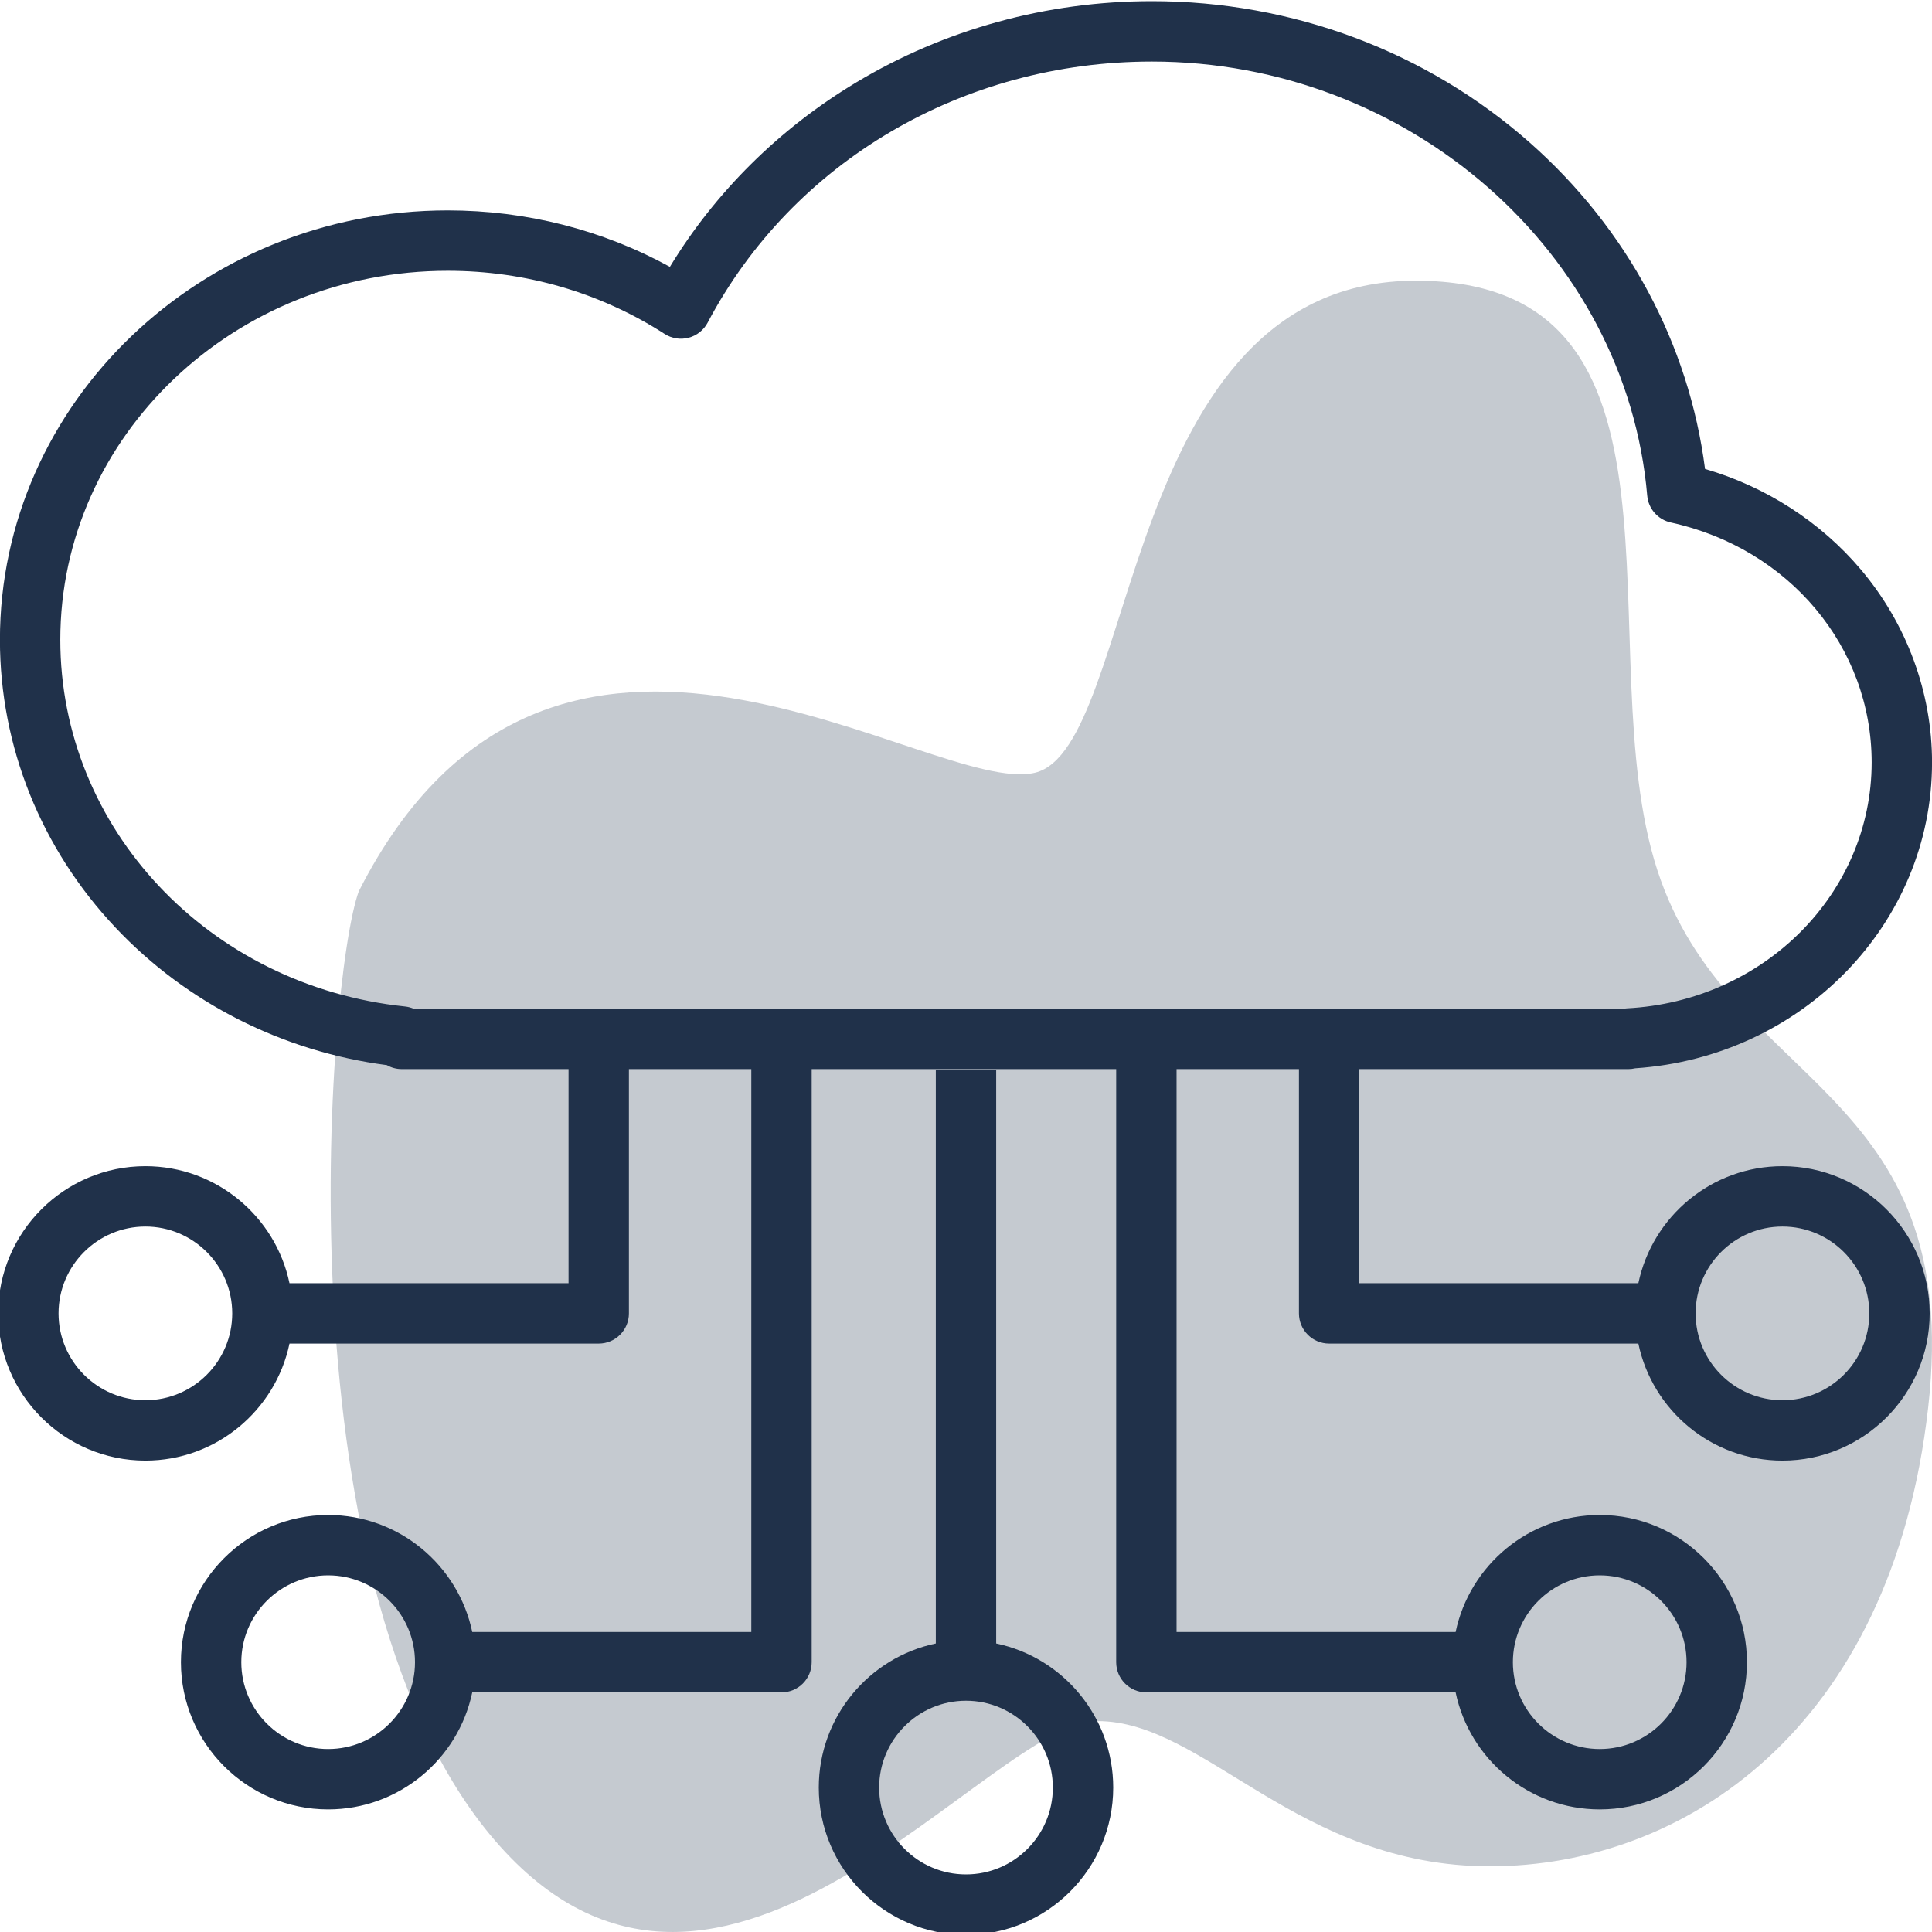
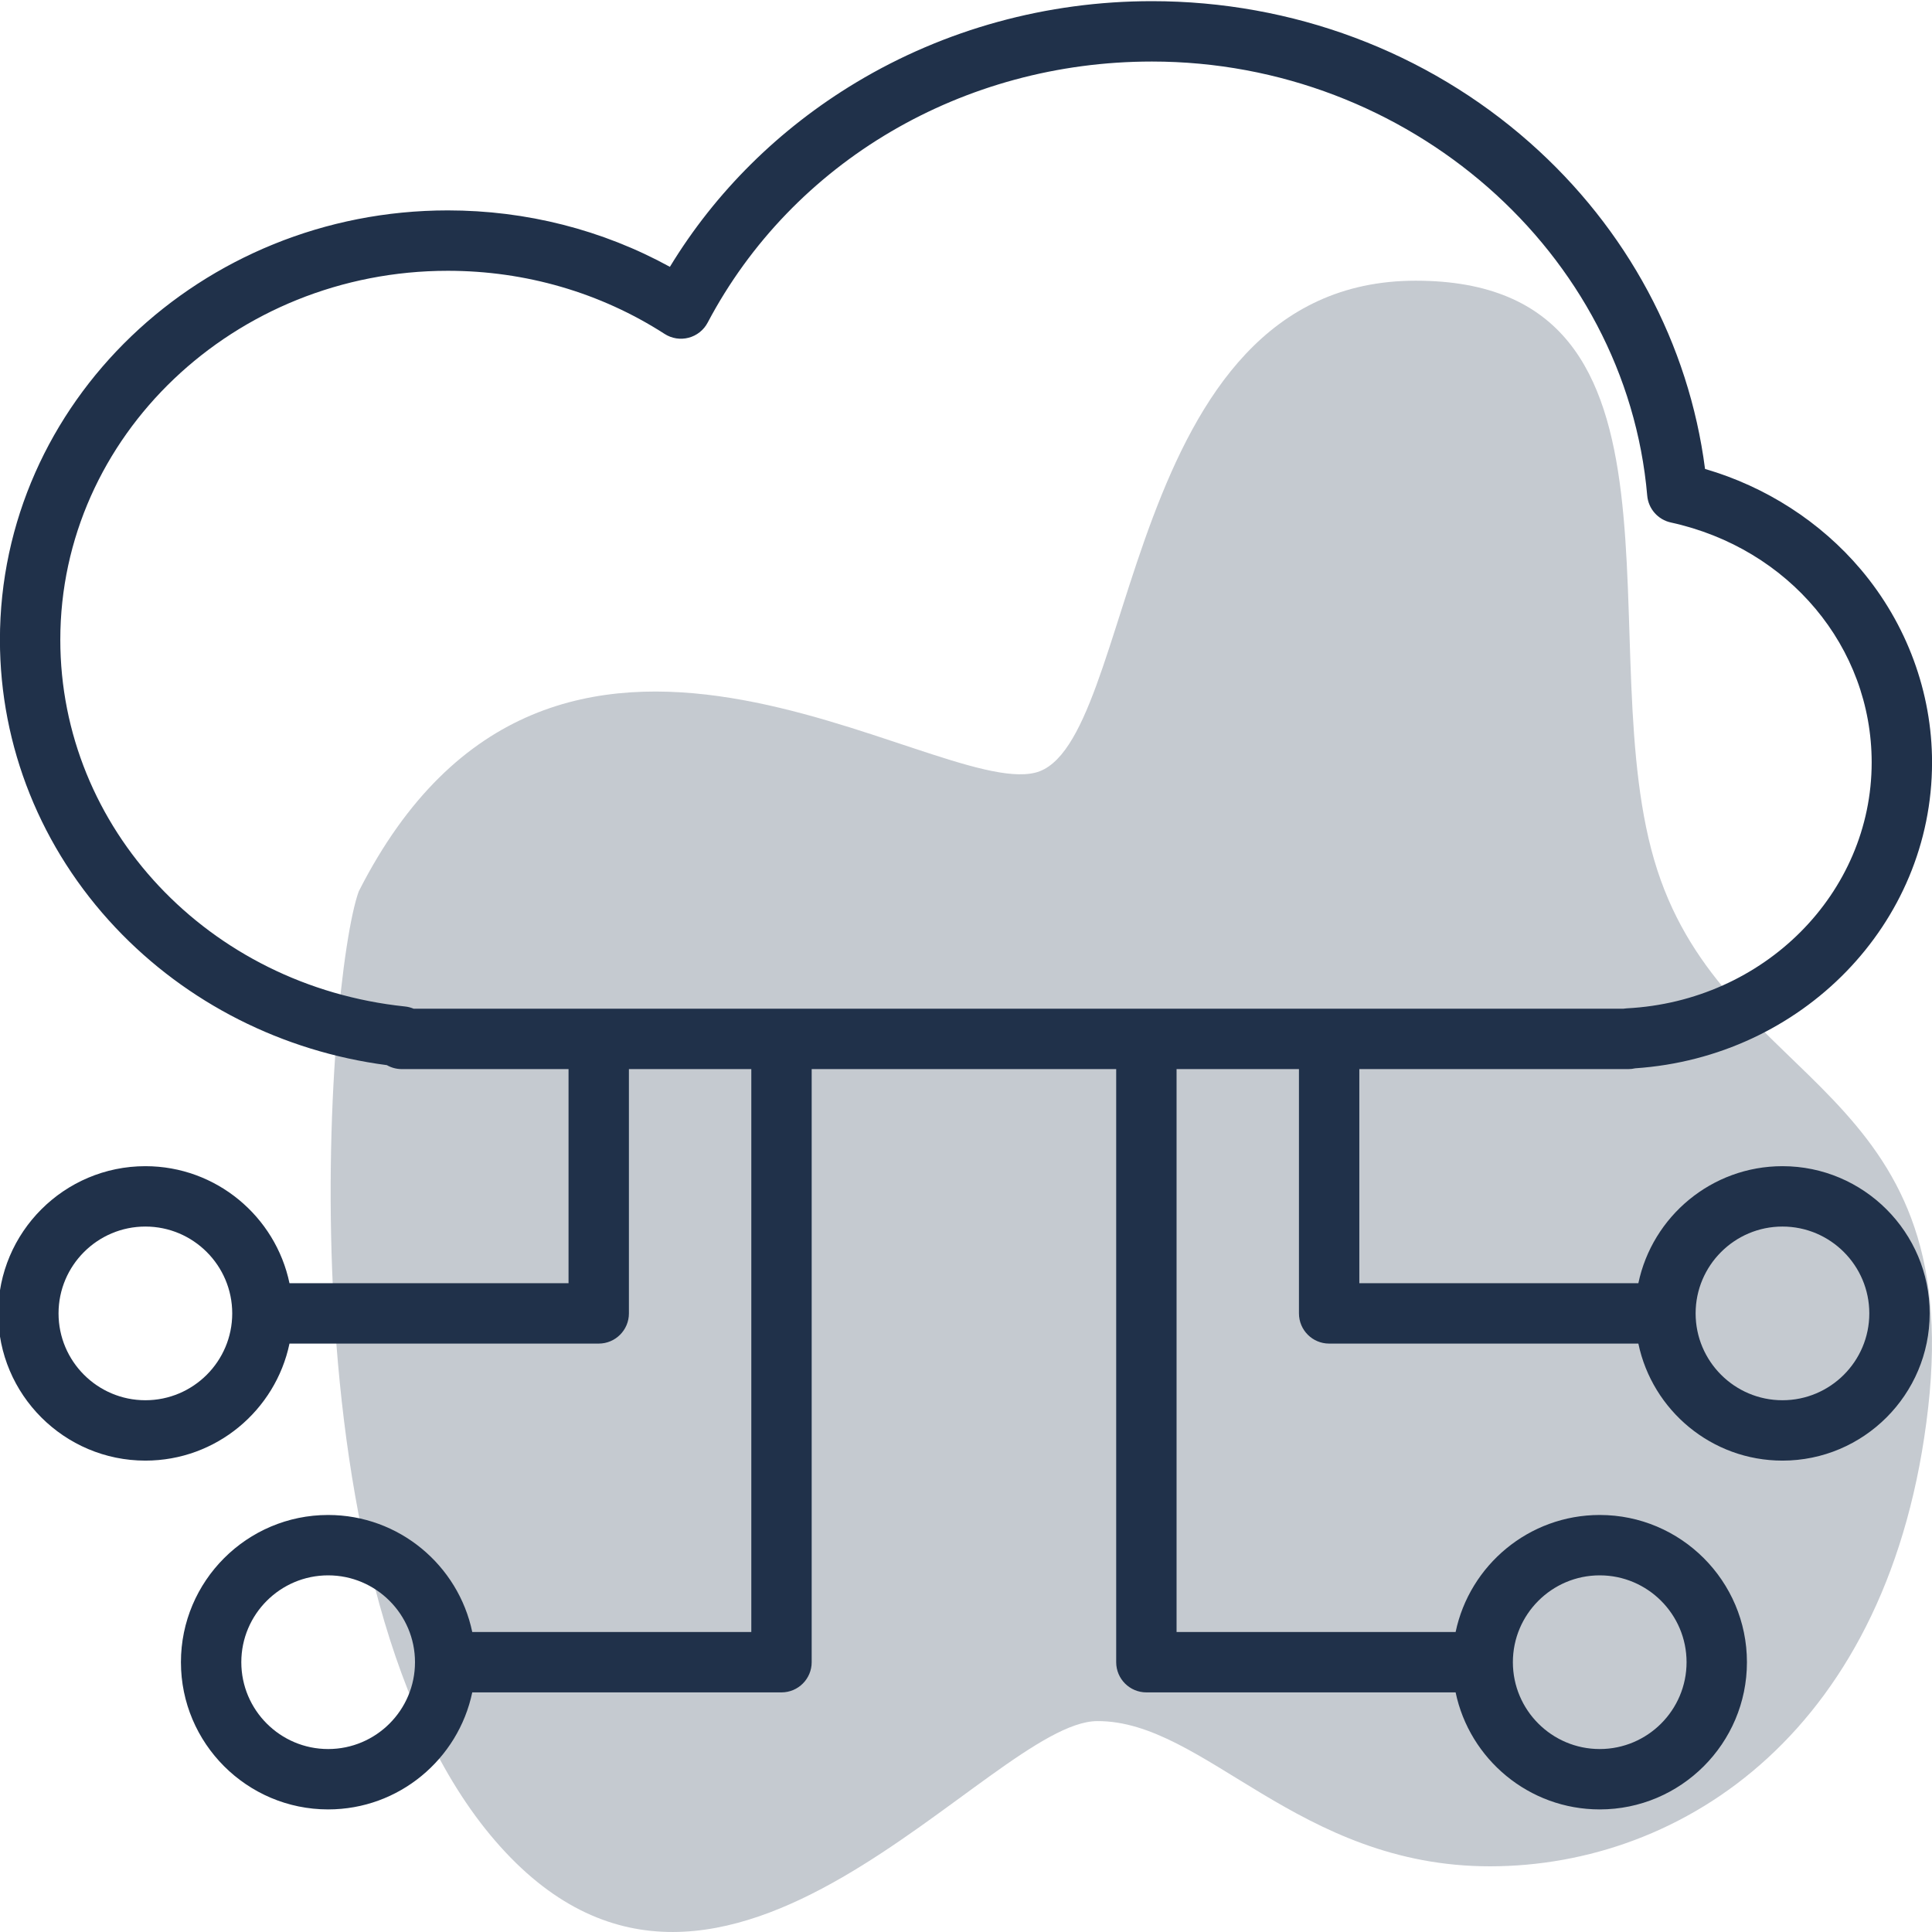
<svg xmlns="http://www.w3.org/2000/svg" version="1.1" id="Calque_1" x="0px" y="0px" viewBox="0 0 800 800" style="enable-background:new 0 0 800 800;" xml:space="preserve">
  <style type="text/css">
	.st0{opacity:0.26;}
	.st1{fill:#20314A;}
</style>
  <g class="st0">
    <path class="st1" d="M148.55,369.1c-13.02,35.74-33.89,292.65,58.64,395.57s202.7-51.78,247.14-52s83.06,60.22,162.79,60.13   c79.73-0.09,166.13-56.25,181.29-189.87s-82.83-132.33-112.17-222.7c-29.34-90.37,22.74-244-100.04-244   S471.36,309.56,428.58,319.97S228.95,210.67,148.55,369.1L148.55,369.1z" />
  </g>
  <g>
-     <path class="st1" d="M412.5,680.53V443.18h-25v237.35c-27.64,5.78-48.46,30.34-48.46,59.67c0,33.61,27.35,60.96,60.96,60.96   s60.96-27.35,60.96-60.96C460.96,710.87,440.14,686.32,412.5,680.53z M400,776.16c-19.83,0-35.96-16.13-35.96-35.96   s16.13-35.96,35.96-35.96c19.83,0,35.96,16.13,35.96,35.96S419.83,776.16,400,776.16z" />
    <path class="st1" d="M770.54,235.82c-16.69-19.75-39.35-34.32-64.52-41.64c-6.69-51.77-32.23-99.47-72.56-135.12   c-42.73-37.77-98.3-58.58-156.48-58.58c-43.45,0-85.79,11.63-122.43,33.64c-31.87,19.14-58.33,45.38-77.16,76.37   c-27.93-15.32-59.46-23.37-91.97-23.37C83.17,87.13-0.03,166.88-0.03,264.91c0,44.18,17.01,86.52,47.91,119.25   c29.42,31.17,69.15,51.25,112.31,56.89c1.83,1.05,3.94,1.64,6.2,1.64h69.03v88.66H119.87c-5.78-27.64-30.34-48.46-59.67-48.46   c-33.61,0-60.96,27.35-60.96,60.96s27.35,60.96,60.96,60.96c29.33,0,53.88-20.82,59.67-48.46h128.05c6.9,0,12.5-5.6,12.5-12.5   V442.69h50.68v233.09H195.55c-5.78-27.64-30.34-48.46-59.67-48.46c-33.61,0-60.96,27.35-60.96,60.96s27.35,60.96,60.96,60.96   c29.33,0,53.88-20.82,59.67-48.46H323.6c6.9,0,12.5-5.6,12.5-12.5V442.69h126.09v245.59c0,6.9,5.6,12.5,12.5,12.5h128.05   c5.78,27.64,30.34,48.46,59.67,48.46c33.61,0,60.96-27.35,60.96-60.96s-27.35-60.96-60.96-60.96c-29.33,0-53.88,20.82-59.67,48.46   H487.19V442.69h50.68v101.16c0,6.9,5.6,12.5,12.5,12.5h128.04c5.78,27.64,30.34,48.46,59.67,48.46c33.61,0,60.96-27.35,60.96-60.96   s-27.35-60.96-60.96-60.96c-29.33,0-53.88,20.82-59.67,48.46H562.87v-88.66h111.37c0.98,0,1.94-0.11,2.86-0.33   c69.1-4.65,122.91-59.87,122.92-126.64c0,0,0-0.01,0-0.01c0,0,0,0,0-0.01c0,0,0,0,0-0.01   C800.02,286.68,789.55,258.31,770.54,235.82z M60.2,579.81c-19.83,0-35.96-16.13-35.96-35.96s16.13-35.96,35.96-35.96   s35.96,16.13,35.96,35.96S80.03,579.81,60.2,579.81z M135.88,724.24c-19.83,0-35.96-16.13-35.96-35.96s16.13-35.96,35.96-35.96   s35.96,16.13,35.96,35.96S155.71,724.24,135.88,724.24z M662.41,652.32c19.83,0,35.96,16.13,35.96,35.96s-16.13,35.96-35.96,35.96   s-35.96-16.13-35.96-35.96S642.58,652.32,662.41,652.32z M738.08,507.89c19.83,0,35.96,16.13,35.96,35.96s-16.13,35.96-35.96,35.96   s-35.96-16.13-35.96-35.96S718.25,507.89,738.08,507.89z M673.6,417.53c-0.5,0.03-1,0.08-1.48,0.16H171.29   c-1.12-0.48-2.33-0.8-3.6-0.93c-81.36-8.52-142.72-73.8-142.72-151.85c0-84.24,71.98-152.78,160.46-152.78   c32.18,0,63.23,9.04,89.77,26.14c2.94,1.9,6.55,2.47,9.94,1.58c3.39-0.89,6.25-3.16,7.88-6.25   C328.24,66.91,398.73,25.48,476.99,25.48c106.26,0,196.35,78.95,205.09,179.74c0.47,5.45,4.44,9.96,9.78,11.13   c48.96,10.7,83.15,51.56,83.16,99.35C775.01,369.88,730.47,414.61,673.6,417.53z" />
  </g>
</svg>